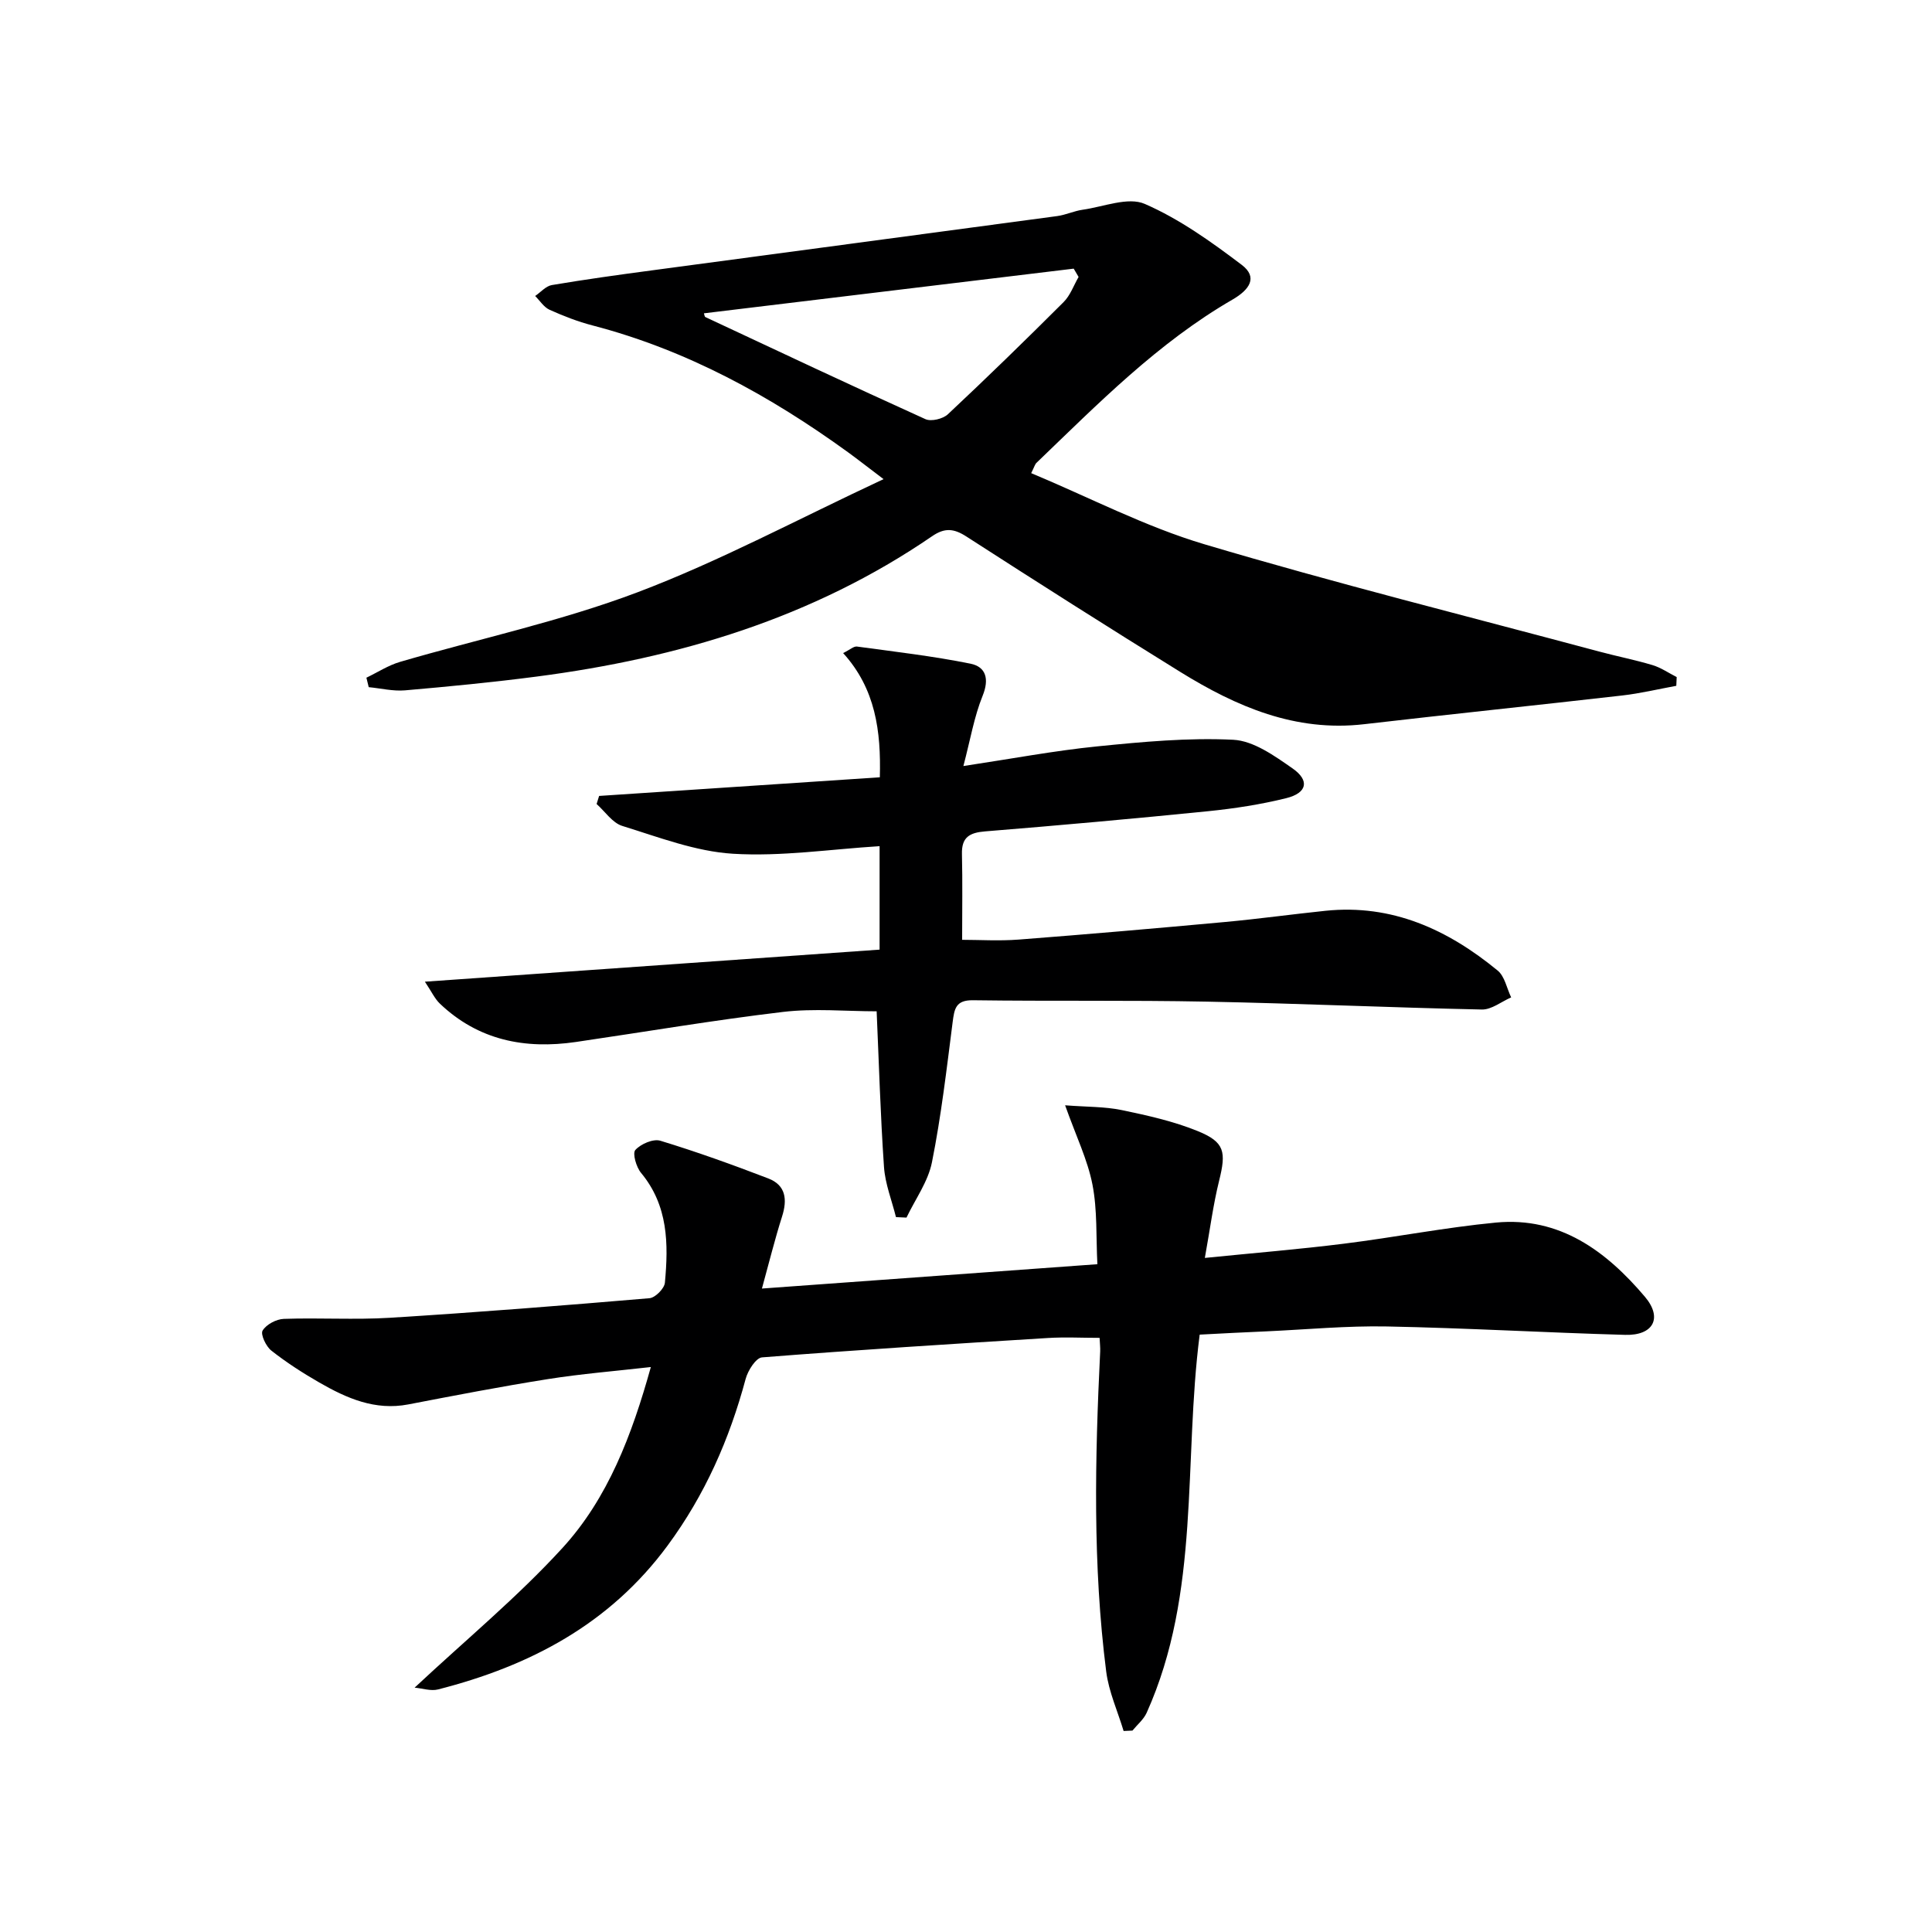
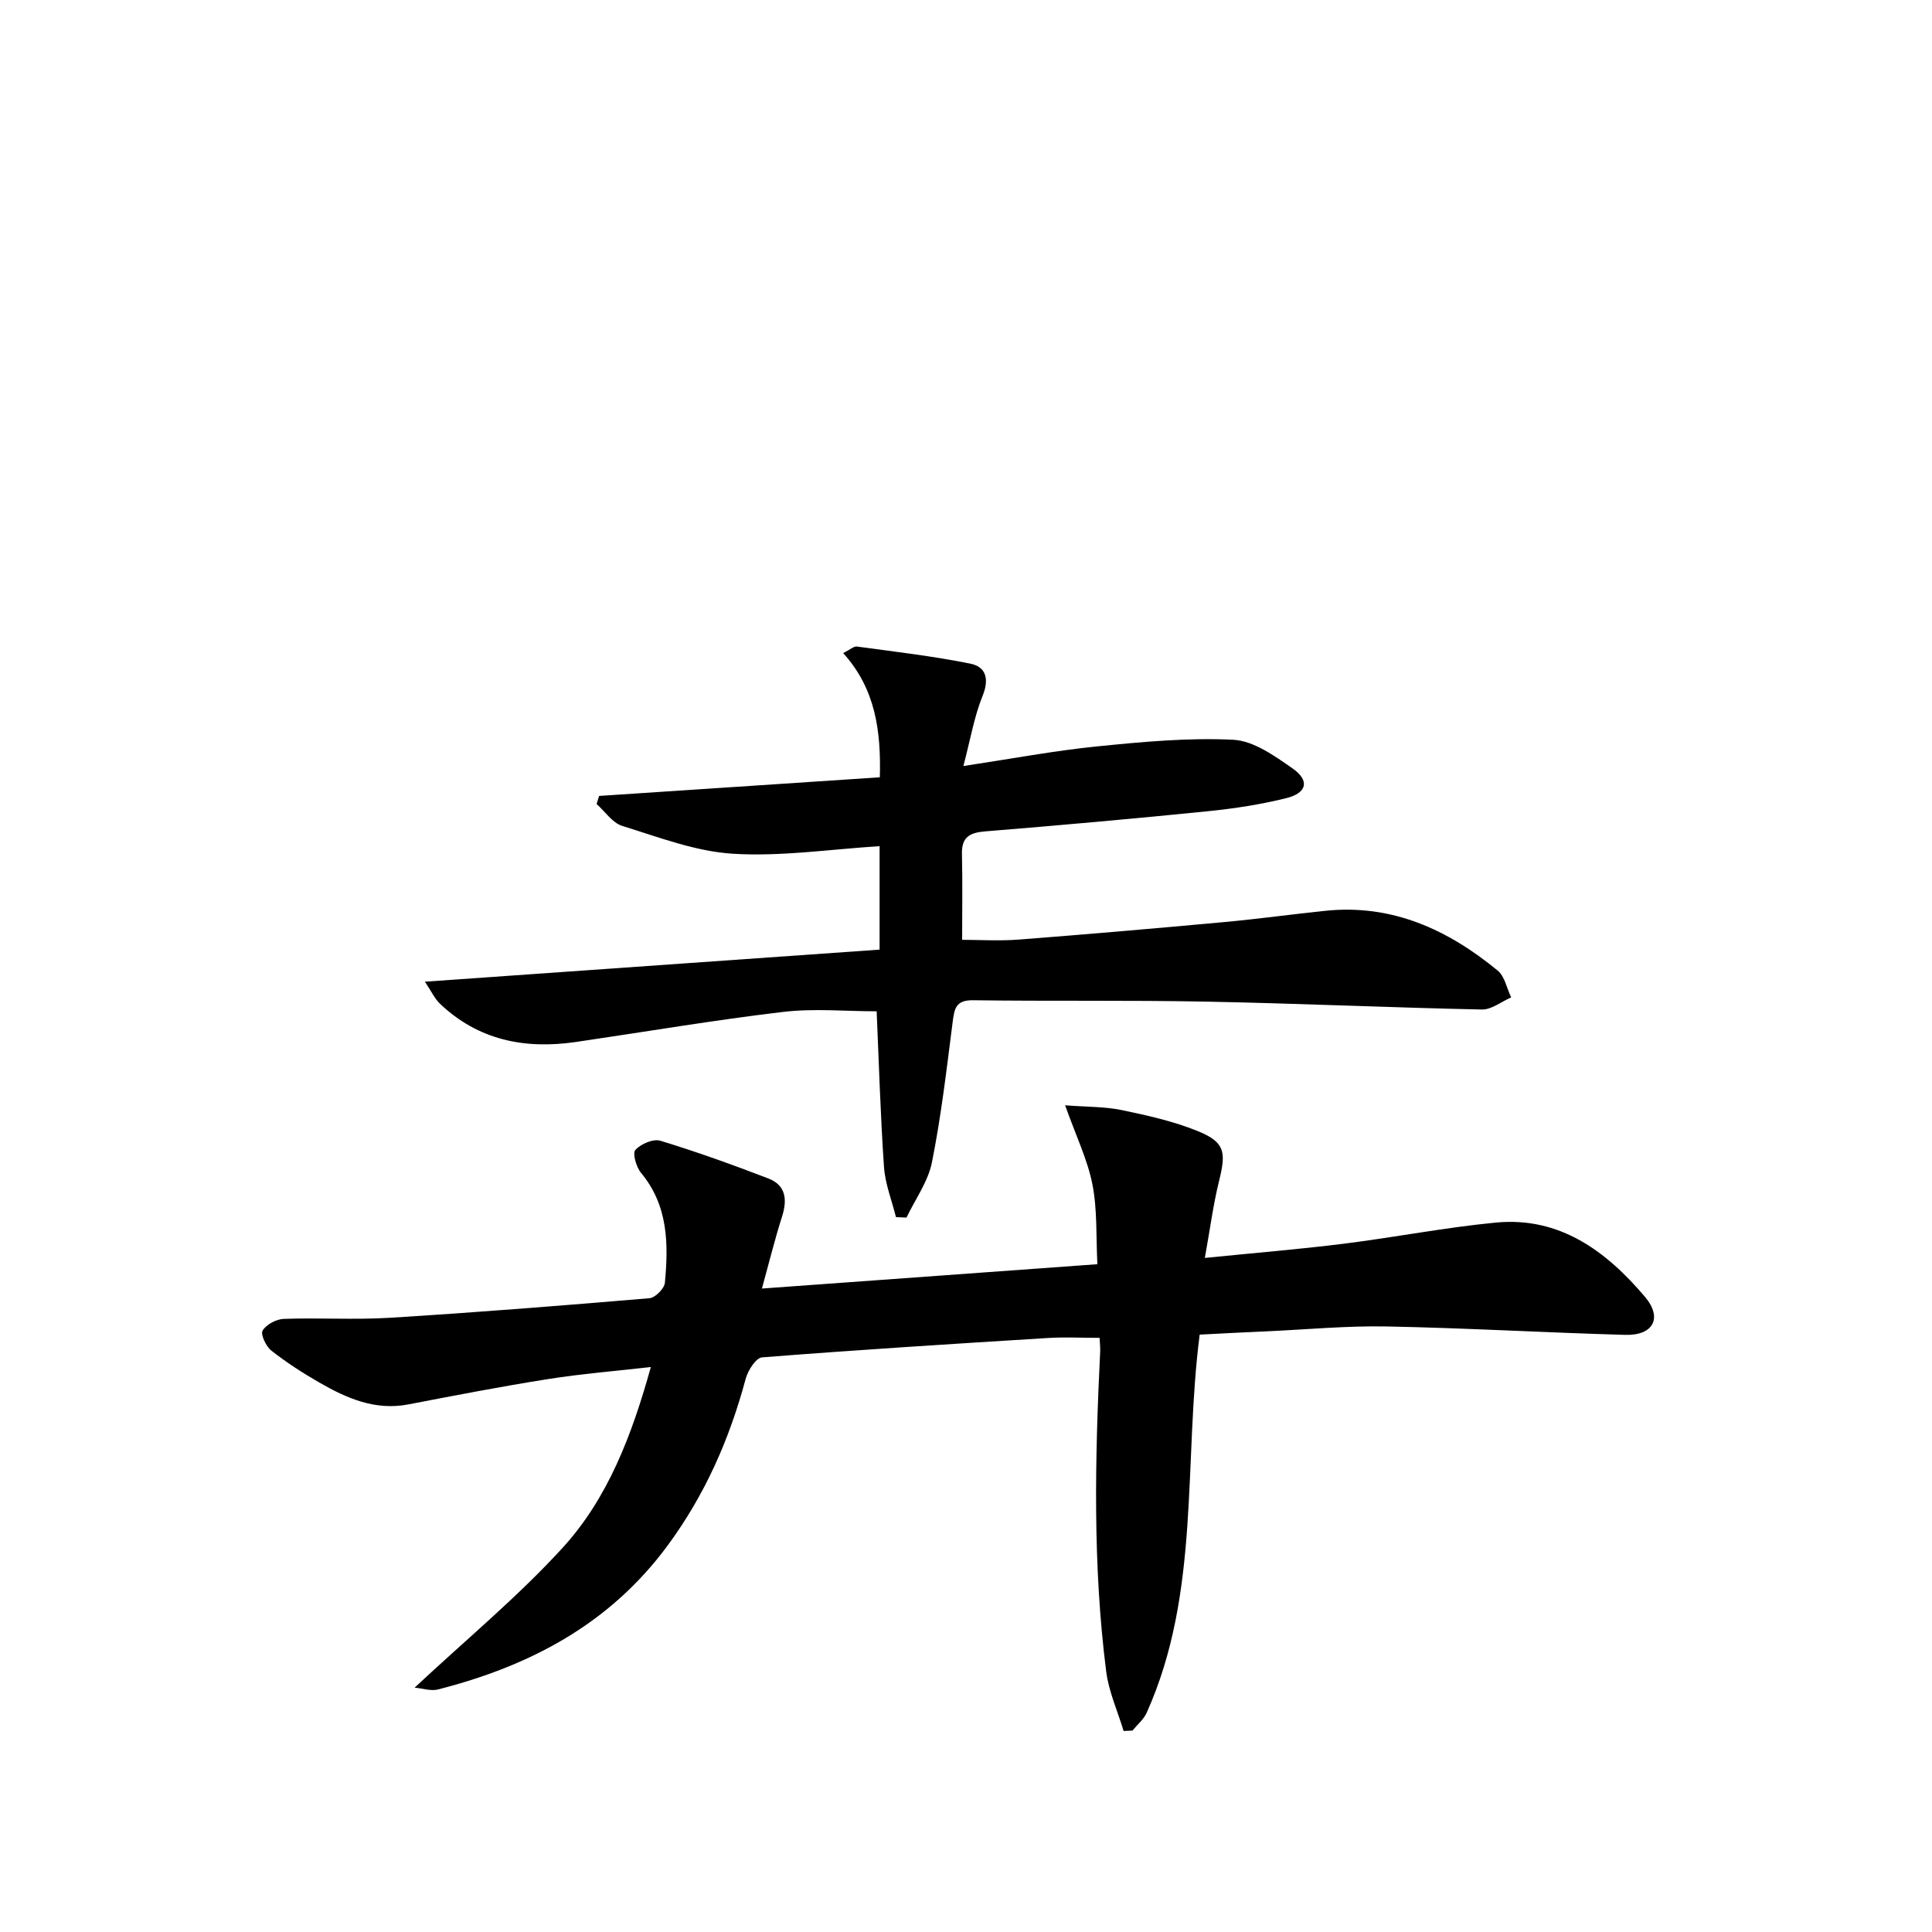
<svg xmlns="http://www.w3.org/2000/svg" enable-background="new 0 0 400 400" viewBox="0 0 400 400">
  <g fill="#000001">
    <path d="m248.38 276.32c-3.39 26.38.21 53.38-10.97 78.28-.63 1.4-1.95 2.48-2.95 3.7-.61.03-1.22.05-1.83.08-1.23-4.09-3.06-8.1-3.6-12.28-2.81-22.03-2.33-44.16-1.25-66.28.04-.82-.07-1.65-.12-2.83-3.62 0-7.19-.19-10.73.03-19.73 1.22-39.46 2.46-59.16 4.01-1.27.1-2.93 2.73-3.39 4.45-3.35 12.48-8.41 24-16.16 34.51-12.01 16.29-28.53 24.94-47.53 29.79-1.48.38-3.22-.22-4.85-.37 10.58-9.89 21.32-18.76 30.62-28.93 9.41-10.29 14.36-23.35 18.29-37.45-7.37.84-14.39 1.4-21.32 2.5-9.67 1.53-19.29 3.39-28.9 5.24-6.89 1.32-12.76-1.28-18.43-4.54-3.44-1.98-6.81-4.15-9.92-6.6-1.11-.87-2.28-3.37-1.81-4.15.77-1.27 2.84-2.37 4.4-2.42 7.32-.26 14.68.22 21.99-.23 17.92-1.11 35.82-2.53 53.71-4.05 1.19-.1 3.08-2 3.19-3.21.75-8.04.69-15.97-4.94-22.74-.99-1.19-1.81-4.04-1.18-4.74 1.13-1.25 3.71-2.37 5.19-1.91 7.55 2.3 14.99 4.98 22.35 7.81 3.63 1.4 3.95 4.37 2.84 7.87-1.49 4.67-2.66 9.44-4.17 14.92 23.51-1.71 46.12-3.35 69.45-5.04-.29-5.68.01-11.21-1.02-16.49-1-5.12-3.37-9.97-5.66-16.41 4.5.35 8.2.26 11.72.99 5.33 1.11 10.73 2.31 15.74 4.35 5.62 2.29 5.91 4.3 4.42 10.3-1.22 4.91-1.86 9.95-2.95 15.96 10.32-1.04 19.55-1.79 28.73-2.94 10.53-1.31 20.98-3.37 31.54-4.38 13.24-1.26 22.87 5.96 30.84 15.36 3.75 4.43 1.69 8.05-4.07 7.89-16.45-.46-32.9-1.42-49.35-1.74-8.29-.16-16.61.63-24.91 1.01-4.49.18-8.96.43-13.85.68z" />
-     <path d="m213.5 97.96c12.06 5.03 23.63 11.09 35.91 14.74 27.03 8.04 54.41 14.88 81.66 22.19 3.68.99 7.42 1.72 11.06 2.81 1.76.53 3.35 1.64 5.01 2.48-.03.6-.05 1.2-.08 1.81-3.72.68-7.42 1.57-11.17 2-17.82 2.04-35.66 3.88-53.48 5.95-14.23 1.65-26.45-3.65-38.07-10.84-14.85-9.19-29.59-18.56-44.26-28.02-2.6-1.68-4.5-1.85-7.1-.06-24.71 16.93-52.52 25.24-81.89 29.06-9.05 1.18-18.15 2.06-27.24 2.85-2.47.21-5.01-.42-7.51-.66-.16-.65-.32-1.3-.48-1.96 2.32-1.11 4.54-2.57 6.98-3.28 16.39-4.79 33.22-8.38 49.14-14.4 17-6.43 33.15-15.12 50.95-23.43-3.5-2.65-5.42-4.16-7.39-5.59-16.15-11.7-33.4-21.16-52.86-26.23-3.04-.79-6.02-1.95-8.89-3.24-1.19-.54-2.01-1.88-2.99-2.86 1.15-.78 2.21-2.05 3.45-2.26 6.87-1.16 13.78-2.12 20.7-3.04 27.97-3.76 55.94-7.47 83.91-11.24 1.8-.24 3.52-1.07 5.31-1.32 4.32-.61 9.39-2.71 12.85-1.2 7.17 3.12 13.76 7.84 20.06 12.61 3.45 2.61 1.55 5.19-1.88 7.18-15.44 8.93-27.84 21.55-40.56 33.77-.35.29-.46.81-1.14 2.18zm9.81-40.62c-.34-.57-.67-1.14-1.01-1.72-25.51 3.08-51.03 6.17-76.56 9.25.09.25.12.69.31.78 15.16 7.1 30.3 14.23 45.55 21.13 1.19.54 3.63-.05 4.65-1.01 8.11-7.6 16.08-15.36 23.95-23.22 1.39-1.38 2.09-3.45 3.11-5.21z" />
    <path d="m182.11 196.61c0-7.52 0-14.44 0-21.42-10.19.63-20.33 2.18-30.35 1.57-7.74-.47-15.38-3.43-22.92-5.76-2.05-.63-3.56-2.98-5.32-4.54.17-.56.35-1.12.52-1.67 19.26-1.28 38.53-2.56 58.12-3.86.26-9.58-.89-18.32-7.6-25.72 1.44-.7 2.2-1.44 2.86-1.35 7.86 1.07 15.76 1.98 23.52 3.55 3.18.65 3.92 3.15 2.5 6.65-1.75 4.32-2.53 9.03-3.98 14.54 10.08-1.52 18.86-3.18 27.71-4.07 9.35-.94 18.81-1.83 28.15-1.37 4.22.21 8.57 3.34 12.3 5.94 3.58 2.5 3 5.08-1.31 6.15-5.29 1.31-10.74 2.15-16.17 2.7-15.38 1.55-30.78 2.93-46.19 4.18-3.22.26-4.88 1.21-4.79 4.69.14 5.79.04 11.59.04 17.76 3.56 0 7.66.26 11.71-.05 14.25-1.1 28.48-2.33 42.71-3.64 6.95-.64 13.86-1.6 20.8-2.32 13.79-1.43 25.33 3.89 35.65 12.37 1.47 1.2 1.89 3.67 2.8 5.56-2.02.88-4.06 2.55-6.06 2.51-18.96-.4-37.91-1.26-56.88-1.63-16.16-.32-32.32-.07-48.48-.29-3.62-.05-3.86 1.81-4.22 4.57-1.24 9.69-2.37 19.42-4.28 28.98-.8 4.01-3.46 7.65-5.27 11.45-.73-.03-1.45-.07-2.18-.1-.86-3.46-2.24-6.89-2.48-10.39-.74-10.78-1.05-21.59-1.52-32.22-6.31 0-12.94-.64-19.4.13-14.33 1.7-28.58 4.13-42.86 6.22-10.55 1.54-20.19-.34-28.16-7.93-1.07-1.02-1.73-2.49-3.11-4.55 31.95-2.24 62.83-4.42 94.14-6.64z" />
  </g>
</svg>